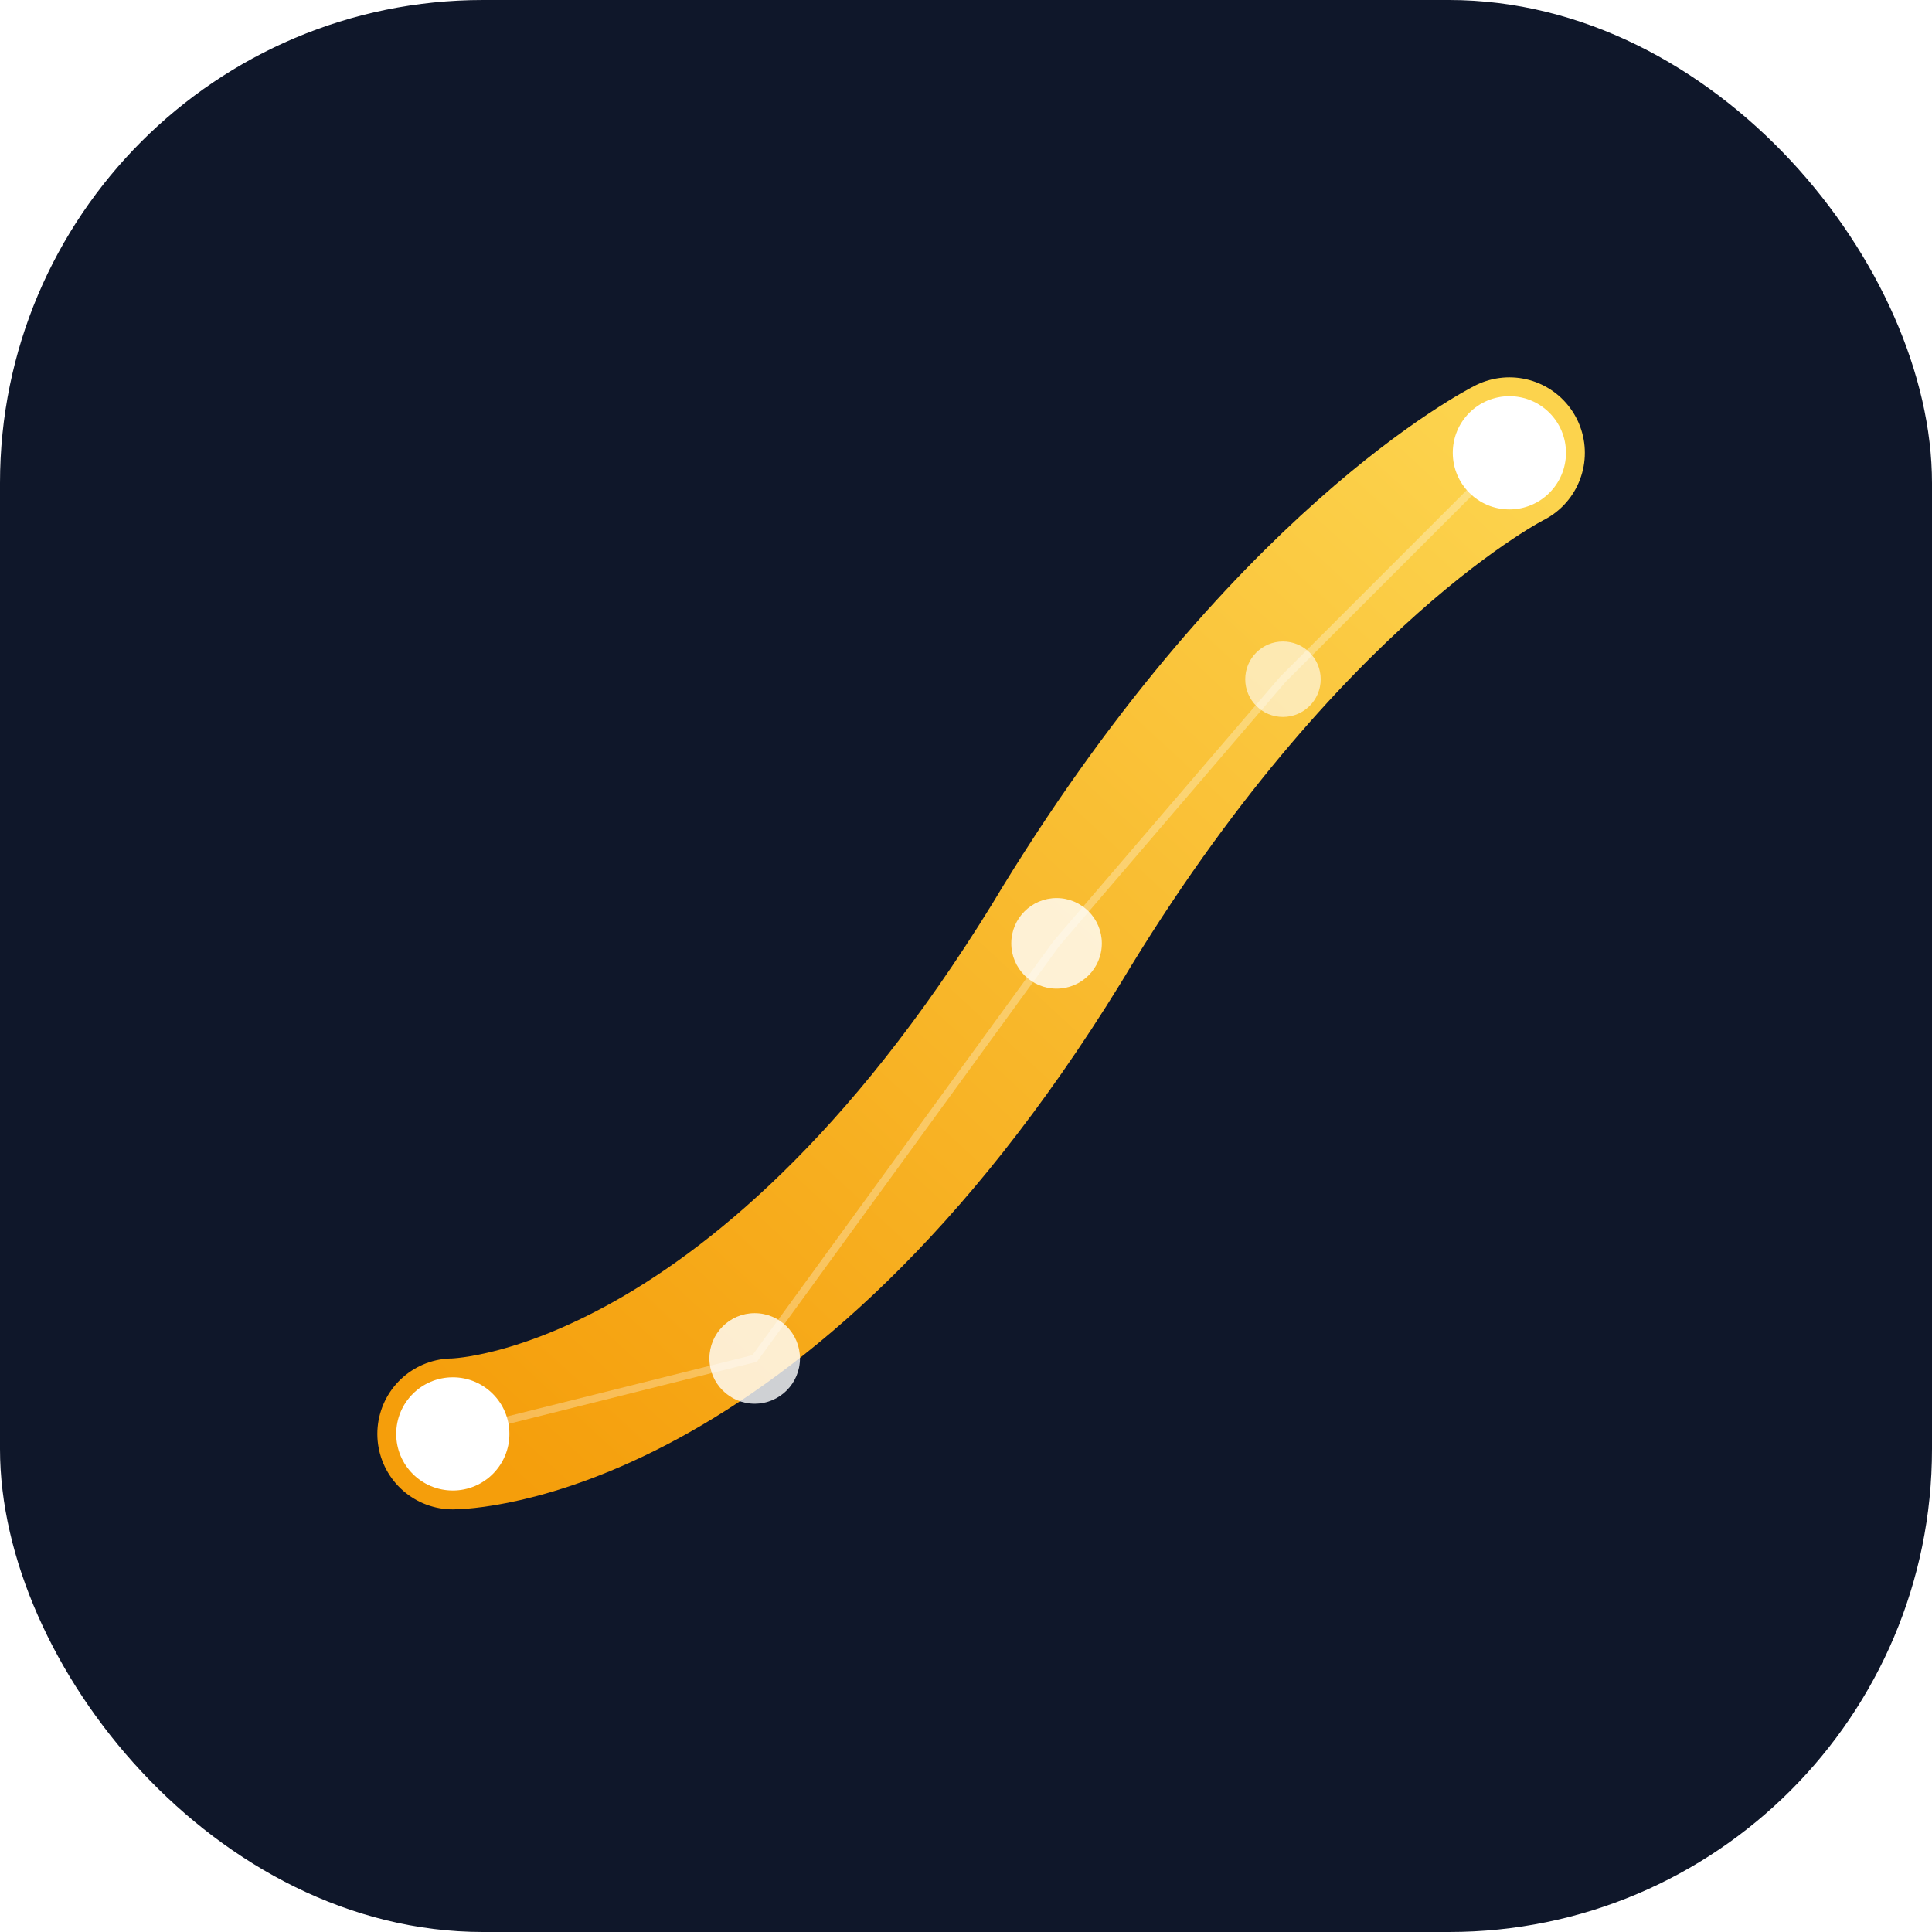
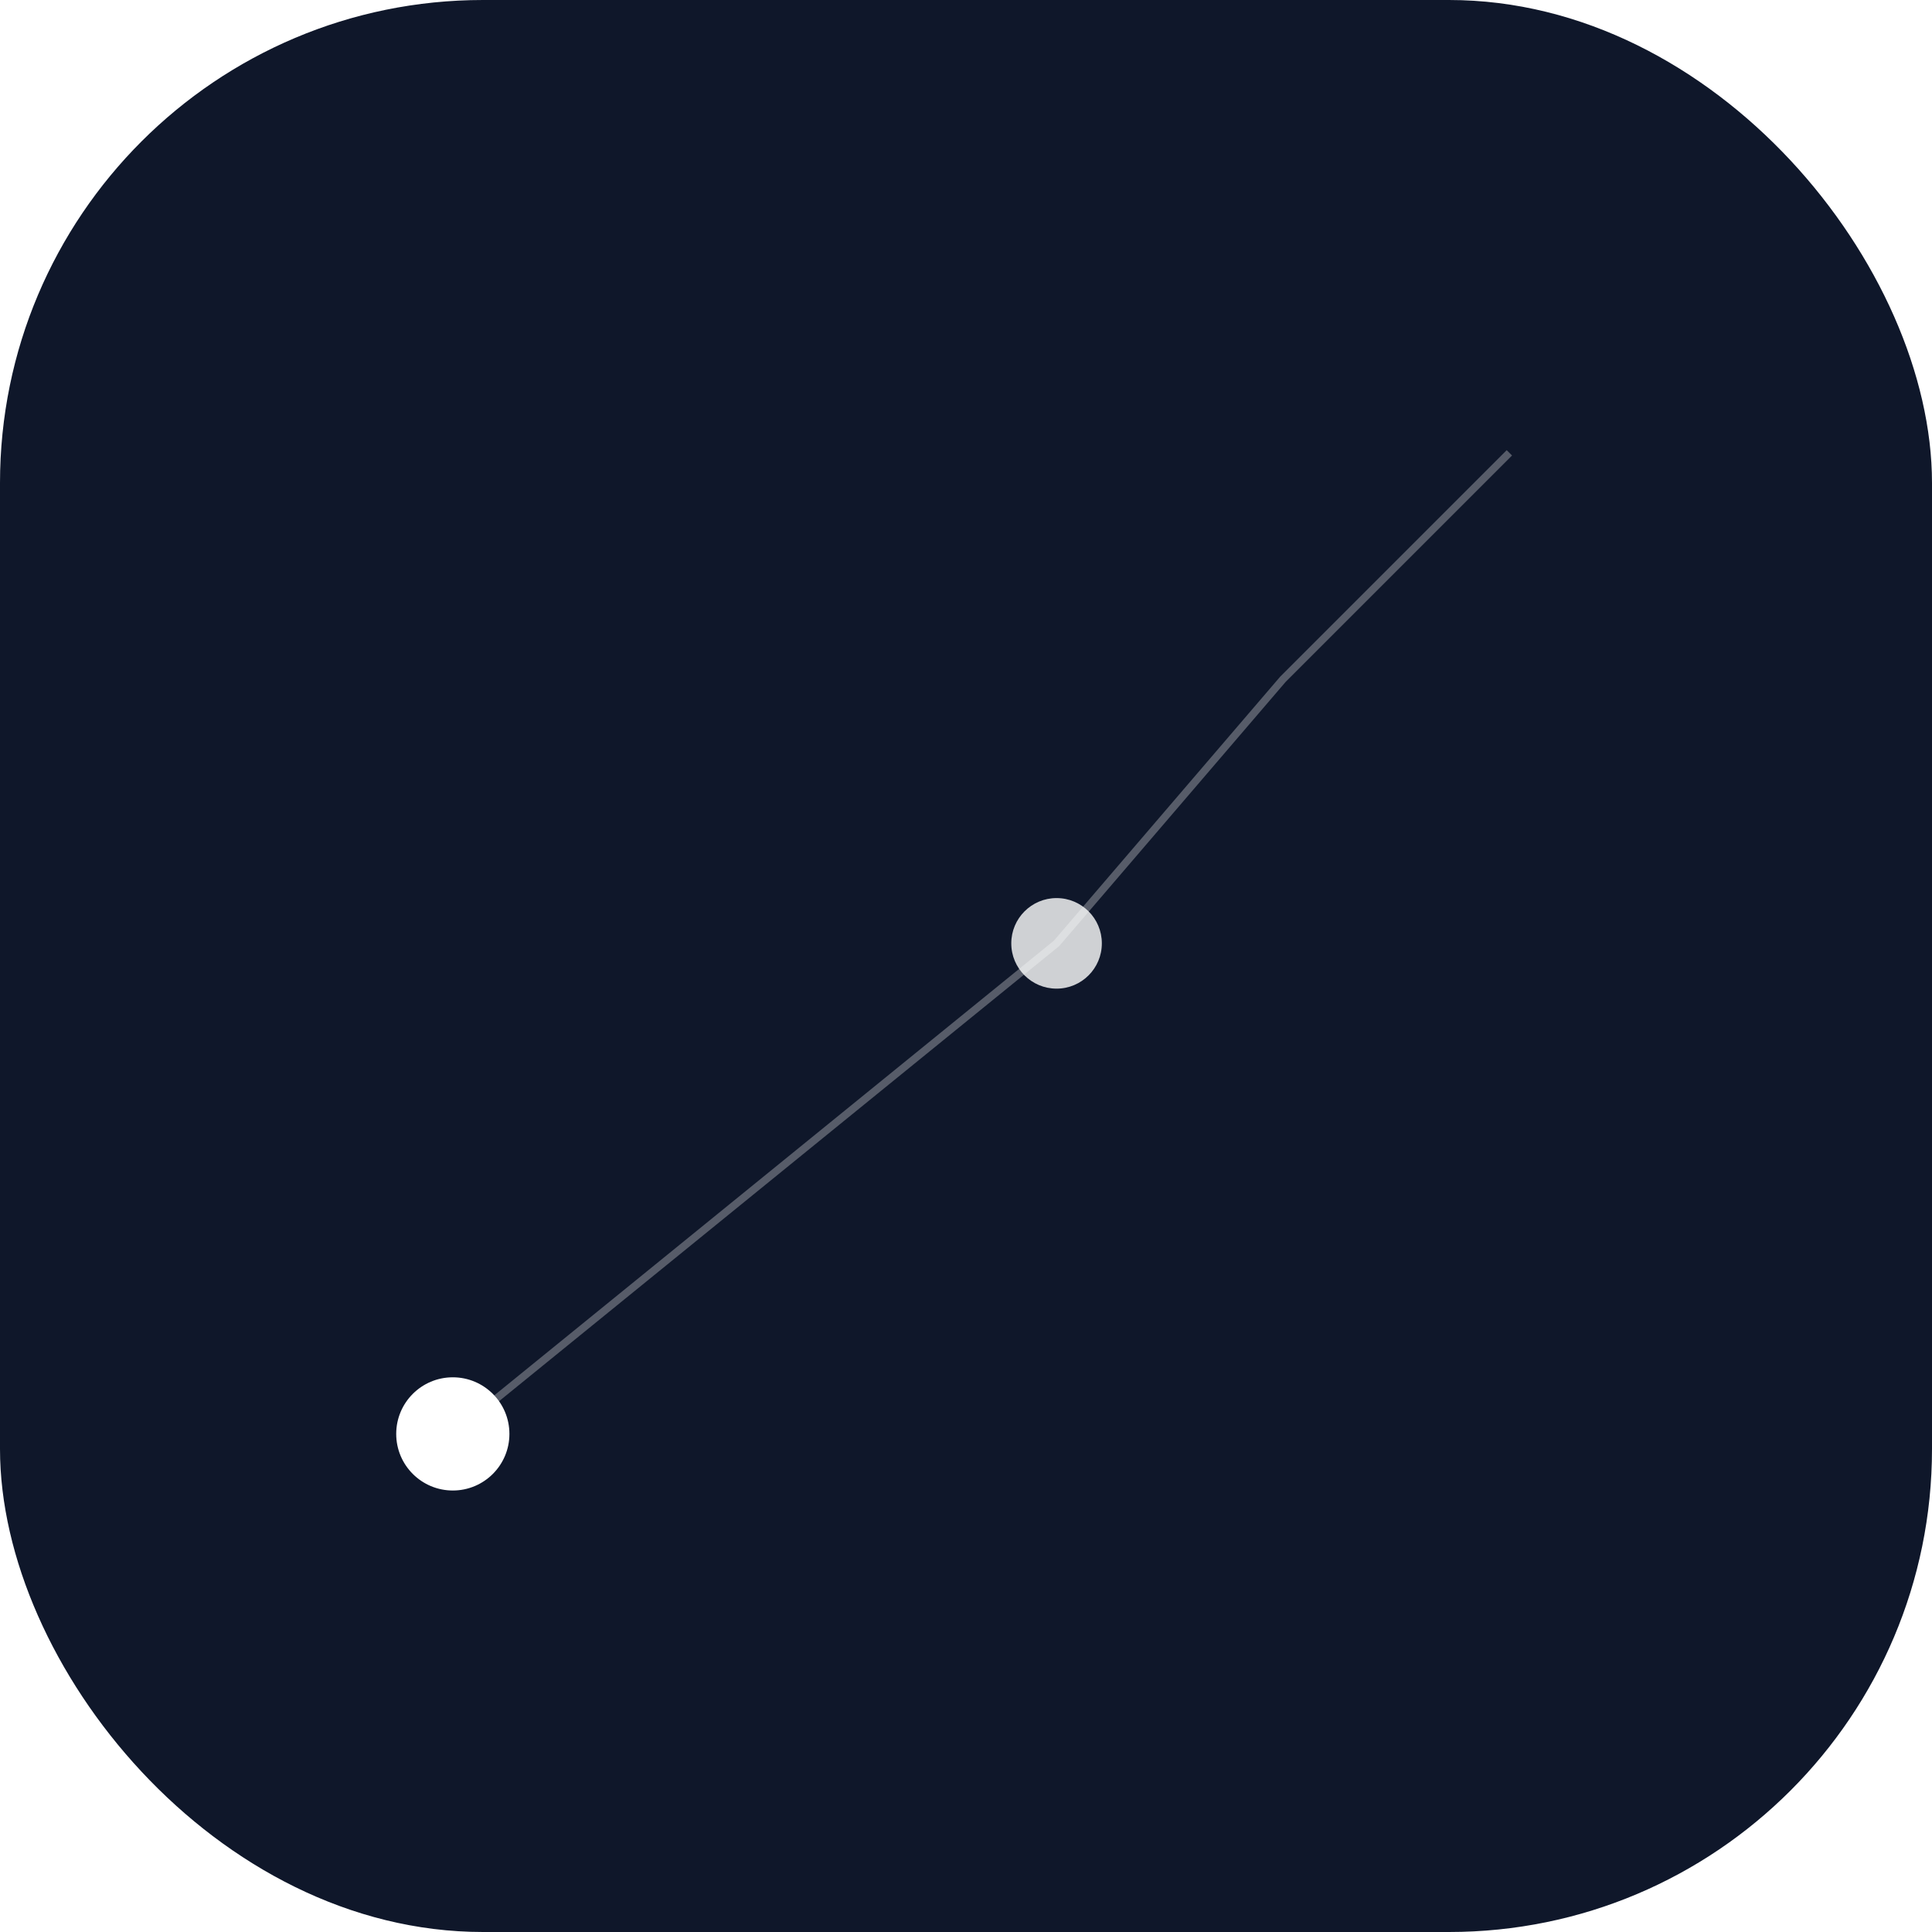
<svg xmlns="http://www.w3.org/2000/svg" viewBox="0 0 512 512">
  <defs>
    <linearGradient id="bananaGradient" x1="0%" y1="100%" x2="100%" y2="0%">
      <stop offset="0%" style="stop-color:#F59E0B;stop-opacity:1" />
      <stop offset="100%" style="stop-color:#FCD34D;stop-opacity:1" />
    </linearGradient>
    <filter id="glow" x="-20%" y="-20%" width="140%" height="140%">
      <feGaussianBlur stdDeviation="10" result="blur" />
      <feComposite in="SourceGraphic" in2="blur" operator="over" />
    </filter>
  </defs>
  <rect width="512" height="512" rx="128" fill="#0F172A" />
-   <path d="M120 380 C 120 380, 200 380, 280 250 C 340 150, 400 120, 400 120" fill="none" stroke="url(#bananaGradient)" stroke-width="40" stroke-linecap="round" filter="url(#glow)" />
  <circle cx="120" cy="380" r="15" fill="#FFF" />
-   <circle cx="200" cy="360" r="12" fill="#FFF" opacity="0.8" />
  <circle cx="280" cy="250" r="12" fill="#FFF" opacity="0.8" />
-   <circle cx="340" cy="180" r="10" fill="#FFF" opacity="0.6" />
-   <circle cx="400" cy="120" r="15" fill="#FFF" />
-   <path d="M120 380 L 200 360 L 280 250 L 340 180 L 400 120" fill="none" stroke="#FFF" stroke-width="2" opacity="0.3" />
+   <path d="M120 380 L 280 250 L 340 180 L 400 120" fill="none" stroke="#FFF" stroke-width="2" opacity="0.3" />
</svg>